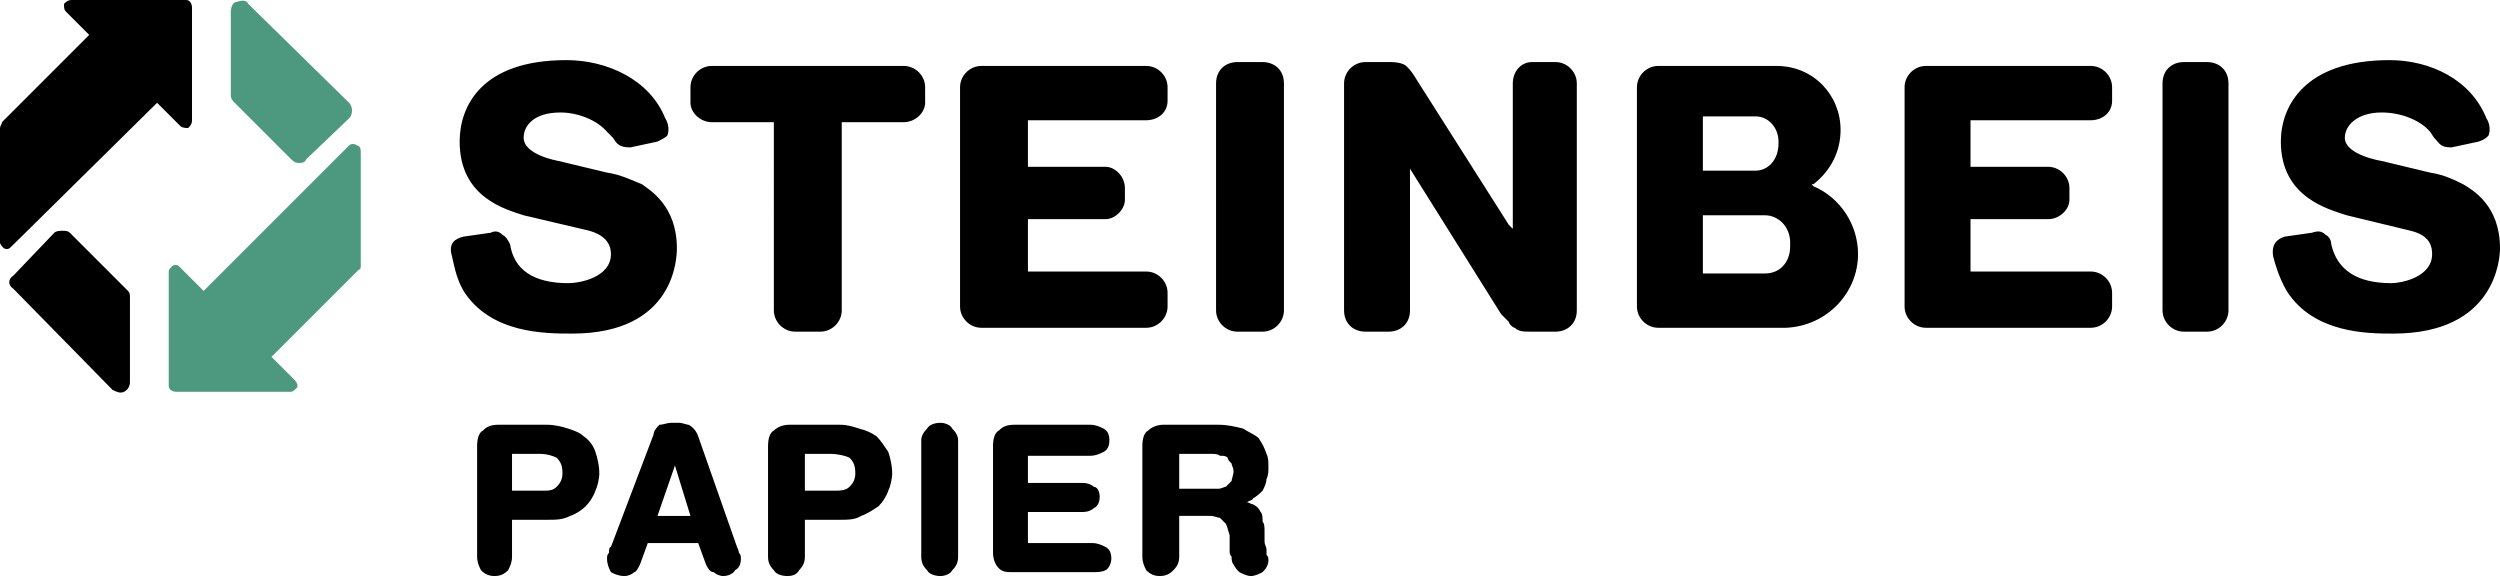
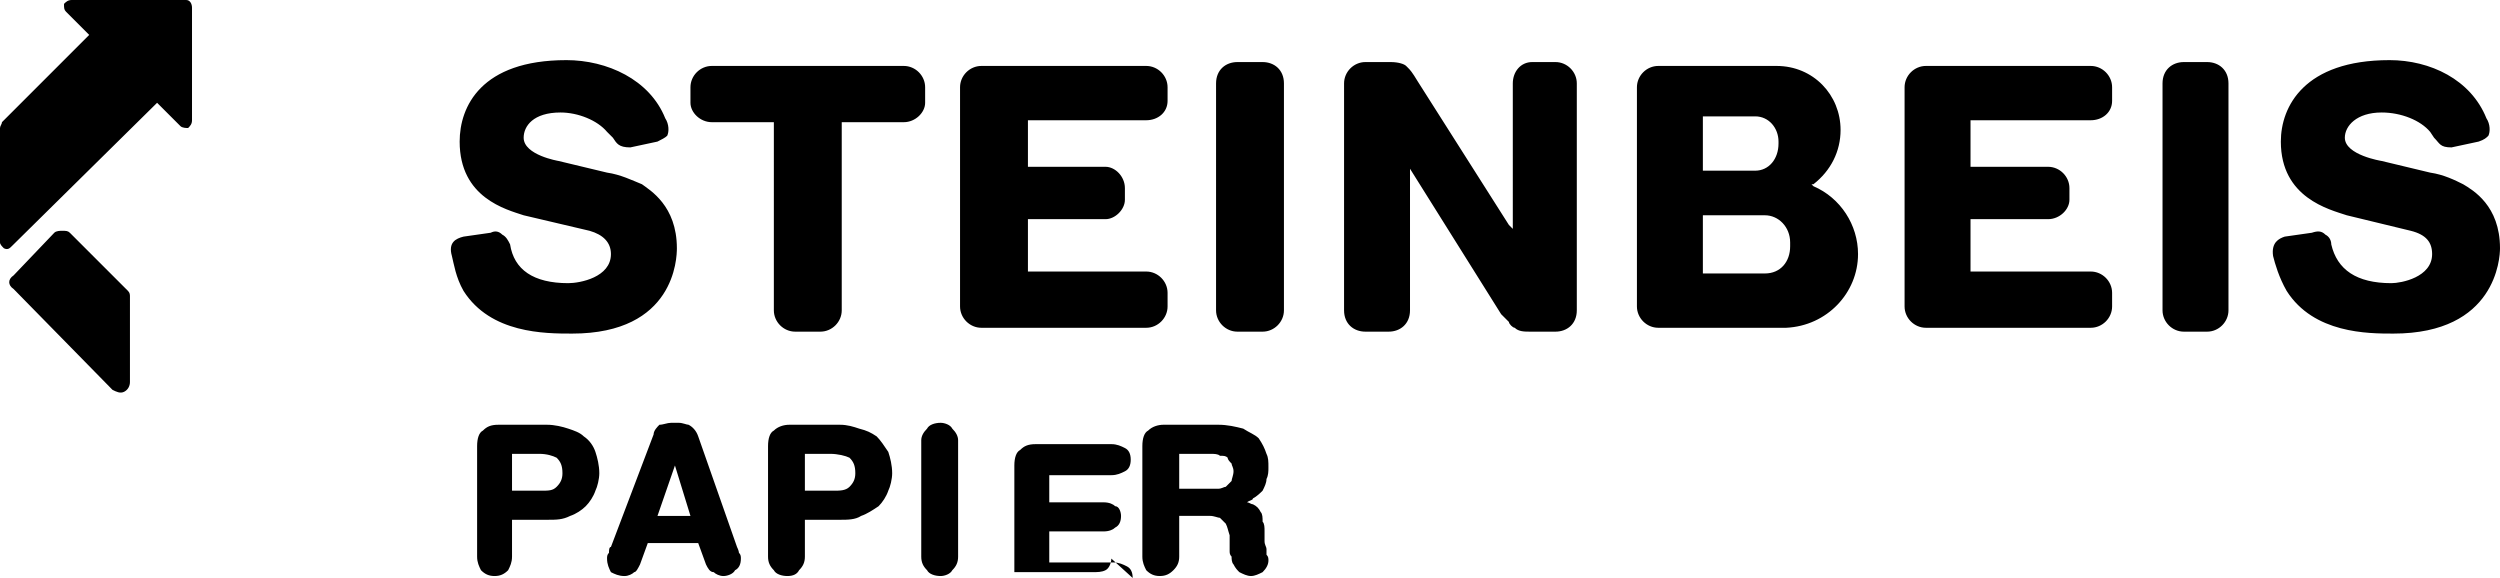
<svg xmlns="http://www.w3.org/2000/svg" id="Ebene_2" viewBox="0 0 154.68 35.76">
  <defs>
    <style>.cls-1{fill:#4d9980;}.cls-2{clip-path:url(#clippath);}.cls-3{fill:none;}</style>
    <clipPath id="clippath">
      <rect class="cls-3" width="154.68" height="35.76" />
    </clipPath>
  </defs>
  <g id="Ebene_1-2">
    <g class="cls-2">
-       <path class="cls-1" d="m18,24.24c.12,0,.24-.12.36-.24s0-.36-.12-.48l-1.44-1.44,5.4-5.4c.12,0,.12-.12.12-.24v-7.08c0-.24-.12-.36-.24-.36-.12-.12-.36-.12-.48,0l-9,9-1.44-1.44c-.12-.12-.24-.24-.48-.12-.12.12-.24.24-.24.36v7.08c0,.24.24.36.48.36m7.56-14.16c-.12,0-.24,0-.48-.24l-3.48-3.48c-.12-.12-.24-.24-.24-.48V.72c0-.24.12-.6.36-.6C15,0,15.24,0,15.36.24l6.24,6.12c.24.24.24.72,0,.96l-2.64,2.52c-.12.24-.24.24-.48.24Z" />
-       <path d="m3.84,14.28c.24,0,.36,0,.48.12l3.6,3.6c.12.12.12.24.12.36v5.28c0,.24-.12.48-.36.6-.24.12-.48,0-.72-.12L.84,17.88c-.36-.24-.36-.6,0-.84l2.52-2.64c.12-.12.36-.12.48-.12m72.36,15.48c-.12.12-.24.24-.36.36-.12,0-.24.12-.48.12h-2.4v-2.16h1.92c.24,0,.48,0,.6.12.24,0,.36,0,.48.12,0,.12.12.24.24.36,0,.12.12.24.12.48s-.12.48-.12.6Zm2.16,4.2c0-.12-.12-.24-.12-.48v-.6c0-.24,0-.48-.12-.6,0-.24,0-.48-.12-.6-.12-.24-.24-.36-.48-.48-.12,0-.24-.12-.36-.12.12-.12.36-.12.36-.24.24-.12.48-.36.6-.48.12-.24.24-.48.24-.72.12-.24.12-.48.12-.72,0-.36,0-.6-.12-.84-.12-.36-.24-.6-.48-.96-.24-.24-.6-.36-.96-.6-.48-.12-.96-.24-1.56-.24h-3.36c-.36,0-.72.12-.96.36-.24.12-.36.48-.36.96v6.84c0,.36.12.6.24.84.24.24.48.36.84.36s.6-.12.84-.36.36-.48.36-.84v-2.52h1.92c.24,0,.48.12.6.12.12.12.24.24.36.36.12.24.12.36.24.72v.96c0,.12,0,.24.12.36,0,.12,0,.36.12.48.12.24.24.36.36.48.24.12.48.24.72.24s.48-.12.72-.24c.24-.24.36-.48.36-.72,0-.12,0-.24-.12-.36v-.36Zm-9.6.6c0,.24-.12.6-.36.72-.24.12-.48.12-.84.12h-4.8c-.48,0-.72,0-.96-.24-.24-.24-.36-.6-.36-.96v-6.6c0-.48.12-.84.36-.96.24-.24.48-.36.96-.36h4.68c.36,0,.6.12.84.24s.36.36.36.72-.12.6-.36.72-.48.24-.84.24h-3.84v1.68h3.36c.36,0,.6.12.72.24.24,0,.36.36.36.6,0,.36-.12.6-.36.72-.12.12-.36.24-.72.24h-3.36v1.92h3.96c.36,0,.6.12.84.24.24.12.36.36.36.72Zm-9.84-8.04c.24.24.36.48.36.72v7.2c0,.36-.12.6-.36.84-.12.24-.48.36-.72.36-.36,0-.72-.12-.84-.36-.24-.24-.36-.48-.36-.84v-7.2c0-.24.12-.48.36-.72.12-.24.48-.36.84-.36.24,0,.6.12.72.36Zm-6.36,3.6c-.24.24-.6.24-.96.24h-1.8v-2.28h1.56c.48,0,.96.12,1.2.24.24.24.36.48.36.96,0,.36-.12.6-.36.84Zm1.68-3.12c-.36-.24-.6-.36-1.08-.48-.36-.12-.72-.24-1.2-.24h-3.12c-.36,0-.72.12-.96.36-.24.12-.36.48-.36.96v6.84c0,.36.12.6.36.84.12.24.48.36.84.36s.6-.12.72-.36c.24-.24.36-.48.36-.84v-2.28h2.16c.48,0,.96,0,1.32-.24.36-.12.72-.36,1.08-.6.24-.24.48-.6.6-.96.12-.24.24-.72.24-1.08,0-.48-.12-.96-.24-1.32-.24-.36-.48-.72-.72-.96Zm-13.56,4.92l1.08-3.12.96,3.12h-2.04Zm4.92,1.92l-2.4-6.84c-.12-.36-.36-.6-.6-.72-.12,0-.36-.12-.6-.12h-.48c-.24,0-.48.12-.72.12-.12.12-.36.36-.36.6l-2.64,6.96c-.12,0-.12.24-.12.36-.12.12-.12.24-.12.36,0,.36.12.6.24.84.24.12.48.24.84.24.24,0,.48-.12.6-.24.12,0,.24-.24.36-.48l.48-1.32h3.12l.48,1.32c.12.24.24.48.48.48.12.12.36.24.6.24s.6-.12.72-.36c.24-.12.36-.36.36-.72,0-.12,0-.24-.12-.36,0-.12-.12-.36-.12-.36Zm-11.16-3.72c-.24.24-.48.24-.96.24h-1.8v-2.28h1.68c.48,0,.84.12,1.08.24.24.24.36.48.36.96,0,.36-.12.6-.36.84Zm1.68-3.12c-.24-.24-.6-.36-.96-.48-.36-.12-.84-.24-1.32-.24h-3c-.48,0-.72.12-.96.36-.24.12-.36.48-.36.96v6.84c0,.36.12.6.24.84.24.24.48.36.84.36s.6-.12.84-.36c.12-.24.24-.48.24-.84v-2.28h2.16c.6,0,.96,0,1.44-.24.36-.12.72-.36.96-.6.24-.24.48-.6.6-.96.12-.24.24-.72.24-1.08,0-.48-.12-.96-.24-1.32-.12-.36-.36-.72-.72-.96ZM55.92,4.08c.72,0,1.32.6,1.32,1.32v.96c0,.6-.6,1.2-1.32,1.2h-3.84v11.64c0,.72-.6,1.32-1.32,1.32h-1.56c-.72,0-1.32-.6-1.32-1.32V7.56h-3.84c-.72,0-1.32-.6-1.32-1.2v-.96c0-.72.6-1.32,1.32-1.32h11.88Zm15,0c.72,0,1.32.6,1.32,1.32v.84c0,.72-.6,1.2-1.32,1.2h-7.32v2.88h4.8c.6,0,1.2.6,1.2,1.32v.72c0,.6-.6,1.2-1.2,1.2h-4.8v3.24h7.32c.72,0,1.32.6,1.32,1.32v.84c0,.72-.6,1.32-1.32,1.32h-10.2c-.72,0-1.32-.6-1.32-1.32V5.4c0-.72.6-1.32,1.32-1.32h10.2Zm58.44,0c.72,0,1.32.6,1.32,1.32v.84c0,.72-.6,1.2-1.32,1.2h-7.44v2.88h4.8c.72,0,1.32.6,1.32,1.32v.72c0,.6-.6,1.2-1.32,1.2h-4.8v3.24h7.44c.72,0,1.32.6,1.32,1.32v.84c0,.72-.6,1.32-1.32,1.32h-10.2c-.72,0-1.32-.6-1.32-1.32V5.4c0-.72.6-1.32,1.32-1.32h10.2Zm-18.6,11.16c0,.96-.6,1.68-1.56,1.68h-3.84v-3.6h3.84c.84,0,1.56.72,1.56,1.68v.24Zm-5.4-4.8v-3.24h3.24c.84,0,1.44.72,1.44,1.56v.12c0,.96-.6,1.68-1.44,1.68h-3.24v-.12Zm6.84,1.08l-.12-.12h.12c1.08-.84,1.68-2.04,1.68-3.36,0-2.16-1.68-3.96-3.96-3.96h-7.32c-.72,0-1.32.6-1.32,1.32v13.56c0,.72.6,1.32,1.32,1.32h7.92c2.52-.12,4.44-2.16,4.44-4.56,0-1.8-1.08-3.48-2.76-4.2Zm-26.16-7.68c.48,0,.84.12.96.24l.12.12c.12.12.24.24.6.84,1.68,2.64,5.64,8.88,5.64,8.88l.24.24V5.16c0-.72.48-1.32,1.2-1.32h1.44c.72,0,1.32.6,1.32,1.32v14.04c0,.84-.6,1.32-1.32,1.32h-1.56c-.36,0-.72,0-.96-.24-.12,0-.36-.24-.36-.36l-.48-.48-5.64-9v8.76c0,.84-.6,1.32-1.32,1.32h-1.44c-.72,0-1.32-.48-1.32-1.32V5.16c0-.72.6-1.32,1.32-1.32h1.56Zm-7.92,0c.72,0,1.32.48,1.32,1.32v14.04c0,.72-.6,1.32-1.32,1.32h-1.56c-.72,0-1.32-.6-1.32-1.32V5.16c0-.84.6-1.32,1.32-1.32h1.56Zm58.44,0c.72,0,1.32.48,1.32,1.32v14.04c0,.72-.6,1.32-1.32,1.32h-1.44c-.72,0-1.32-.6-1.32-1.32V5.16c0-.84.6-1.32,1.32-1.32h1.44Zm11.28-.12c2.52,0,5.04,1.2,6,3.6.24.36.24.84.12,1.08-.12.12-.24.24-.6.36l-1.68.36c-.72,0-.72-.24-1.08-.6l-.24-.36c-.6-.72-1.8-1.2-3-1.2-1.56,0-2.28.84-2.28,1.56,0,1.08,2.28,1.44,2.28,1.44l3,.72c.84.12,1.56.48,2.04.72.6.36,2.28,1.32,2.28,3.96,0,.6-.24,5.28-6.6,5.28-1.56,0-4.92,0-6.6-2.64-.48-.84-.72-1.68-.84-2.16-.12-.84.36-1.08.72-1.2l1.68-.24c.36-.12.6-.12.84.12.24.12.36.36.36.6.36,1.56,1.56,2.4,3.72,2.4.6,0,2.52-.36,2.52-1.8,0-.72-.36-1.2-1.32-1.44l-3.96-.96c-1.08-.36-4.08-1.08-4.08-4.56,0-2.16,1.44-5.04,6.72-5.04Zm-112.8,0c2.52,0,5.16,1.2,6.12,3.6.24.36.24.84.12,1.08-.12.12-.36.24-.6.36l-1.68.36c-.72,0-.84-.24-1.08-.6l-.36-.36c-.6-.72-1.8-1.2-2.88-1.2-1.68,0-2.28.84-2.28,1.56,0,1.08,2.16,1.44,2.16,1.44l3,.72c.84.12,1.56.48,2.16.72.48.36,2.16,1.32,2.16,3.96,0,.6-.12,5.28-6.48,5.28-1.68,0-5.04,0-6.72-2.64-.48-.84-.6-1.68-.72-2.16-.24-.84.24-1.08.72-1.2l1.68-.24c.24-.12.48-.12.72.12.24.12.36.36.48.6.24,1.56,1.44,2.4,3.6,2.4.72,0,2.64-.36,2.64-1.8,0-.72-.48-1.2-1.32-1.44l-4.08-.96c-1.08-.36-3.96-1.08-3.96-4.56,0-2.16,1.32-5.04,6.6-5.04ZM4.44,0C4.2,0,4.08.12,3.96.24c0,.24,0,.36.12.48l1.44,1.44L.12,7.56c0,.12-.12.24-.12.36v7.08c0,.12.12.24.24.36.24.12.36,0,.48-.12L9.72,6.36l1.44,1.44c.12.12.36.12.48.12.12-.12.24-.24.24-.48V.48C11.88.24,11.76,0,11.52,0h-7.08Z" />
+       <path d="m3.84,14.28c.24,0,.36,0,.48.12l3.6,3.6c.12.12.12.24.12.36v5.28c0,.24-.12.48-.36.6-.24.12-.48,0-.72-.12L.84,17.88c-.36-.24-.36-.6,0-.84l2.52-2.64c.12-.12.36-.12.48-.12m72.36,15.48c-.12.12-.24.24-.36.36-.12,0-.24.12-.48.12h-2.4v-2.16h1.92c.24,0,.48,0,.6.12.24,0,.36,0,.48.12,0,.12.12.24.24.36,0,.12.12.24.12.48s-.12.48-.12.6Zm2.16,4.2c0-.12-.12-.24-.12-.48v-.6c0-.24,0-.48-.12-.6,0-.24,0-.48-.12-.6-.12-.24-.24-.36-.48-.48-.12,0-.24-.12-.36-.12.12-.12.36-.12.36-.24.24-.12.48-.36.6-.48.12-.24.24-.48.24-.72.12-.24.12-.48.12-.72,0-.36,0-.6-.12-.84-.12-.36-.24-.6-.48-.96-.24-.24-.6-.36-.96-.6-.48-.12-.96-.24-1.56-.24h-3.36c-.36,0-.72.12-.96.36-.24.12-.36.48-.36.96v6.84c0,.36.12.6.24.84.24.24.48.36.84.36s.6-.12.84-.36.36-.48.36-.84v-2.52h1.92c.24,0,.48.12.6.12.12.12.24.24.36.36.12.24.12.36.24.72v.96c0,.12,0,.24.12.36,0,.12,0,.36.12.48.12.24.24.36.36.48.24.12.48.24.72.24s.48-.12.72-.24c.24-.24.36-.48.36-.72,0-.12,0-.24-.12-.36v-.36Zm-9.6.6c0,.24-.12.6-.36.72-.24.12-.48.12-.84.12h-4.8v-6.6c0-.48.12-.84.36-.96.24-.24.48-.36.96-.36h4.68c.36,0,.6.12.84.24s.36.36.36.72-.12.6-.36.72-.48.24-.84.24h-3.84v1.68h3.36c.36,0,.6.12.72.24.24,0,.36.36.36.6,0,.36-.12.6-.36.72-.12.12-.36.24-.72.24h-3.36v1.92h3.96c.36,0,.6.12.84.24.24.12.36.36.36.72Zm-9.84-8.04c.24.24.36.48.36.72v7.2c0,.36-.12.6-.36.84-.12.24-.48.36-.72.36-.36,0-.72-.12-.84-.36-.24-.24-.36-.48-.36-.84v-7.2c0-.24.12-.48.36-.72.12-.24.48-.36.84-.36.24,0,.6.12.72.36Zm-6.36,3.6c-.24.24-.6.24-.96.24h-1.8v-2.28h1.56c.48,0,.96.12,1.2.24.24.24.36.48.36.96,0,.36-.12.6-.36.84Zm1.68-3.12c-.36-.24-.6-.36-1.08-.48-.36-.12-.72-.24-1.2-.24h-3.12c-.36,0-.72.12-.96.36-.24.12-.36.48-.36.96v6.84c0,.36.12.6.36.84.12.24.48.36.84.36s.6-.12.72-.36c.24-.24.36-.48.36-.84v-2.28h2.16c.48,0,.96,0,1.32-.24.36-.12.72-.36,1.08-.6.24-.24.48-.6.6-.96.12-.24.24-.72.24-1.08,0-.48-.12-.96-.24-1.32-.24-.36-.48-.72-.72-.96Zm-13.56,4.92l1.08-3.12.96,3.12h-2.04Zm4.92,1.92l-2.4-6.84c-.12-.36-.36-.6-.6-.72-.12,0-.36-.12-.6-.12h-.48c-.24,0-.48.12-.72.12-.12.12-.36.36-.36.6l-2.64,6.96c-.12,0-.12.24-.12.36-.12.12-.12.24-.12.36,0,.36.12.6.24.84.24.12.48.24.84.24.24,0,.48-.12.6-.24.12,0,.24-.24.36-.48l.48-1.32h3.12l.48,1.32c.12.24.24.48.48.48.12.12.36.24.6.24s.6-.12.72-.36c.24-.12.36-.36.36-.72,0-.12,0-.24-.12-.36,0-.12-.12-.36-.12-.36Zm-11.16-3.72c-.24.24-.48.24-.96.24h-1.8v-2.28h1.68c.48,0,.84.12,1.08.24.24.24.36.48.36.96,0,.36-.12.6-.36.84Zm1.68-3.12c-.24-.24-.6-.36-.96-.48-.36-.12-.84-.24-1.32-.24h-3c-.48,0-.72.12-.96.36-.24.12-.36.48-.36.96v6.84c0,.36.12.6.24.84.24.24.48.36.84.36s.6-.12.84-.36c.12-.24.24-.48.24-.84v-2.28h2.16c.6,0,.96,0,1.44-.24.36-.12.72-.36.96-.6.24-.24.48-.6.6-.96.12-.24.24-.72.24-1.08,0-.48-.12-.96-.24-1.32-.12-.36-.36-.72-.72-.96ZM55.92,4.08c.72,0,1.32.6,1.32,1.32v.96c0,.6-.6,1.2-1.32,1.2h-3.84v11.64c0,.72-.6,1.32-1.32,1.32h-1.56c-.72,0-1.32-.6-1.32-1.32V7.56h-3.84c-.72,0-1.32-.6-1.32-1.2v-.96c0-.72.6-1.32,1.32-1.32h11.88Zm15,0c.72,0,1.32.6,1.32,1.32v.84c0,.72-.6,1.2-1.32,1.2h-7.32v2.88h4.8c.6,0,1.2.6,1.2,1.32v.72c0,.6-.6,1.2-1.2,1.2h-4.8v3.24h7.32c.72,0,1.32.6,1.32,1.32v.84c0,.72-.6,1.32-1.32,1.32h-10.2c-.72,0-1.32-.6-1.32-1.32V5.4c0-.72.6-1.32,1.32-1.32h10.2Zm58.44,0c.72,0,1.32.6,1.32,1.32v.84c0,.72-.6,1.2-1.32,1.2h-7.44v2.88h4.8c.72,0,1.32.6,1.32,1.32v.72c0,.6-.6,1.2-1.32,1.2h-4.8v3.24h7.44c.72,0,1.32.6,1.32,1.32v.84c0,.72-.6,1.32-1.32,1.32h-10.2c-.72,0-1.32-.6-1.32-1.32V5.4c0-.72.6-1.32,1.32-1.32h10.2Zm-18.6,11.16c0,.96-.6,1.68-1.56,1.68h-3.84v-3.6h3.84c.84,0,1.56.72,1.56,1.68v.24Zm-5.4-4.8v-3.24h3.24c.84,0,1.44.72,1.44,1.56v.12c0,.96-.6,1.68-1.44,1.68h-3.24v-.12Zm6.84,1.08l-.12-.12h.12c1.08-.84,1.68-2.04,1.68-3.36,0-2.16-1.68-3.96-3.96-3.96h-7.32c-.72,0-1.32.6-1.32,1.32v13.56c0,.72.6,1.32,1.32,1.32h7.92c2.52-.12,4.44-2.16,4.44-4.56,0-1.8-1.08-3.48-2.76-4.2Zm-26.16-7.68c.48,0,.84.12.96.24l.12.12c.12.12.24.24.6.84,1.68,2.64,5.64,8.88,5.64,8.88l.24.24V5.16c0-.72.48-1.32,1.2-1.32h1.44c.72,0,1.32.6,1.32,1.32v14.04c0,.84-.6,1.32-1.32,1.32h-1.56c-.36,0-.72,0-.96-.24-.12,0-.36-.24-.36-.36l-.48-.48-5.64-9v8.76c0,.84-.6,1.32-1.32,1.32h-1.44c-.72,0-1.32-.48-1.32-1.32V5.16c0-.72.6-1.32,1.32-1.32h1.56Zm-7.92,0c.72,0,1.32.48,1.32,1.32v14.04c0,.72-.6,1.32-1.32,1.32h-1.56c-.72,0-1.32-.6-1.32-1.32V5.16c0-.84.6-1.32,1.32-1.32h1.56Zm58.44,0c.72,0,1.32.48,1.32,1.32v14.04c0,.72-.6,1.32-1.32,1.32h-1.44c-.72,0-1.32-.6-1.32-1.32V5.16c0-.84.6-1.32,1.32-1.32h1.44Zm11.28-.12c2.52,0,5.04,1.2,6,3.6.24.36.24.84.12,1.08-.12.12-.24.24-.6.36l-1.68.36c-.72,0-.72-.24-1.08-.6l-.24-.36c-.6-.72-1.8-1.2-3-1.2-1.56,0-2.28.84-2.28,1.56,0,1.08,2.28,1.44,2.28,1.44l3,.72c.84.12,1.56.48,2.04.72.6.36,2.28,1.32,2.28,3.96,0,.6-.24,5.28-6.6,5.28-1.56,0-4.92,0-6.6-2.64-.48-.84-.72-1.68-.84-2.16-.12-.84.36-1.08.72-1.2l1.68-.24c.36-.12.6-.12.84.12.24.12.36.36.36.6.36,1.56,1.56,2.4,3.72,2.4.6,0,2.52-.36,2.52-1.8,0-.72-.36-1.2-1.32-1.44l-3.96-.96c-1.08-.36-4.08-1.08-4.08-4.56,0-2.16,1.44-5.04,6.72-5.04Zm-112.8,0c2.52,0,5.16,1.2,6.12,3.6.24.36.24.84.12,1.08-.12.12-.36.24-.6.36l-1.68.36c-.72,0-.84-.24-1.08-.6l-.36-.36c-.6-.72-1.8-1.2-2.88-1.2-1.68,0-2.28.84-2.28,1.56,0,1.08,2.16,1.44,2.16,1.44l3,.72c.84.12,1.56.48,2.16.72.48.36,2.16,1.32,2.16,3.96,0,.6-.12,5.28-6.48,5.28-1.68,0-5.04,0-6.72-2.64-.48-.84-.6-1.68-.72-2.16-.24-.84.24-1.08.72-1.2l1.68-.24c.24-.12.48-.12.72.12.24.12.36.36.48.6.24,1.56,1.44,2.4,3.6,2.4.72,0,2.64-.36,2.64-1.8,0-.72-.48-1.2-1.32-1.44l-4.08-.96c-1.08-.36-3.96-1.08-3.96-4.56,0-2.16,1.32-5.04,6.6-5.04ZM4.44,0C4.2,0,4.08.12,3.96.24c0,.24,0,.36.12.48l1.44,1.44L.12,7.56c0,.12-.12.24-.12.36v7.08c0,.12.12.24.24.36.24.12.36,0,.48-.12L9.72,6.36l1.44,1.44c.12.12.36.12.48.12.12-.12.24-.24.24-.48V.48C11.88.24,11.76,0,11.52,0h-7.08Z" />
    </g>
  </g>
</svg>